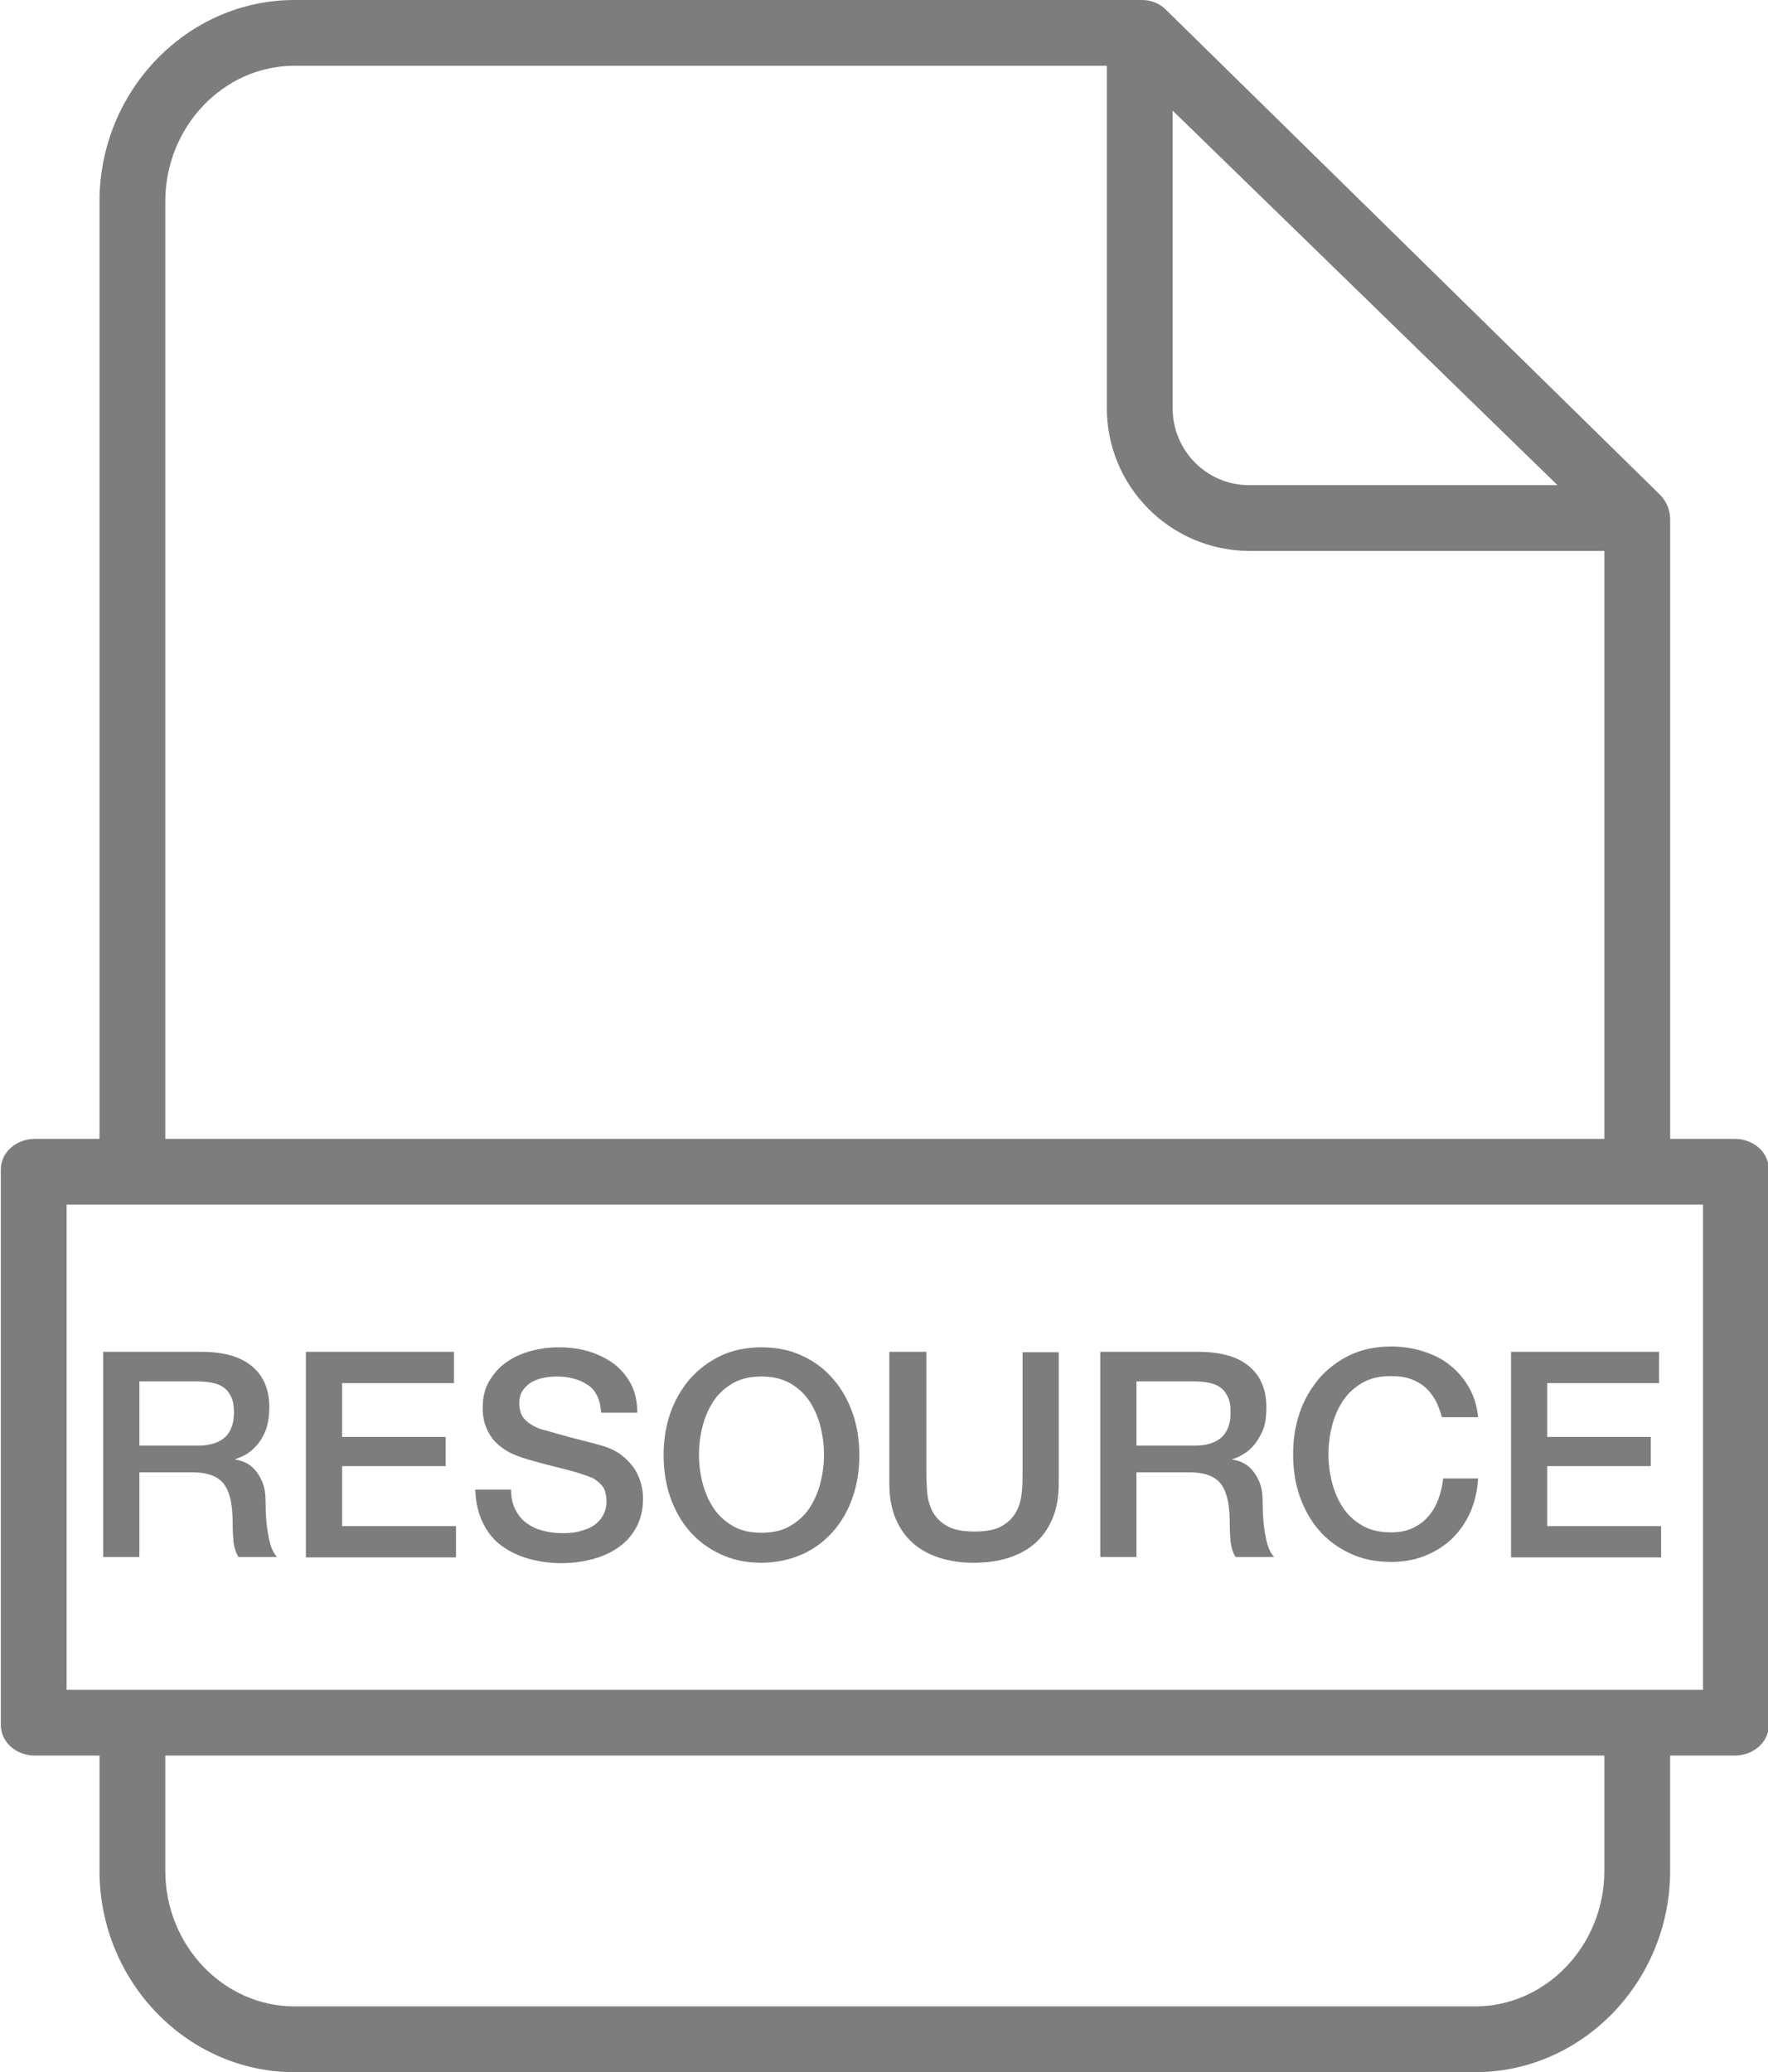
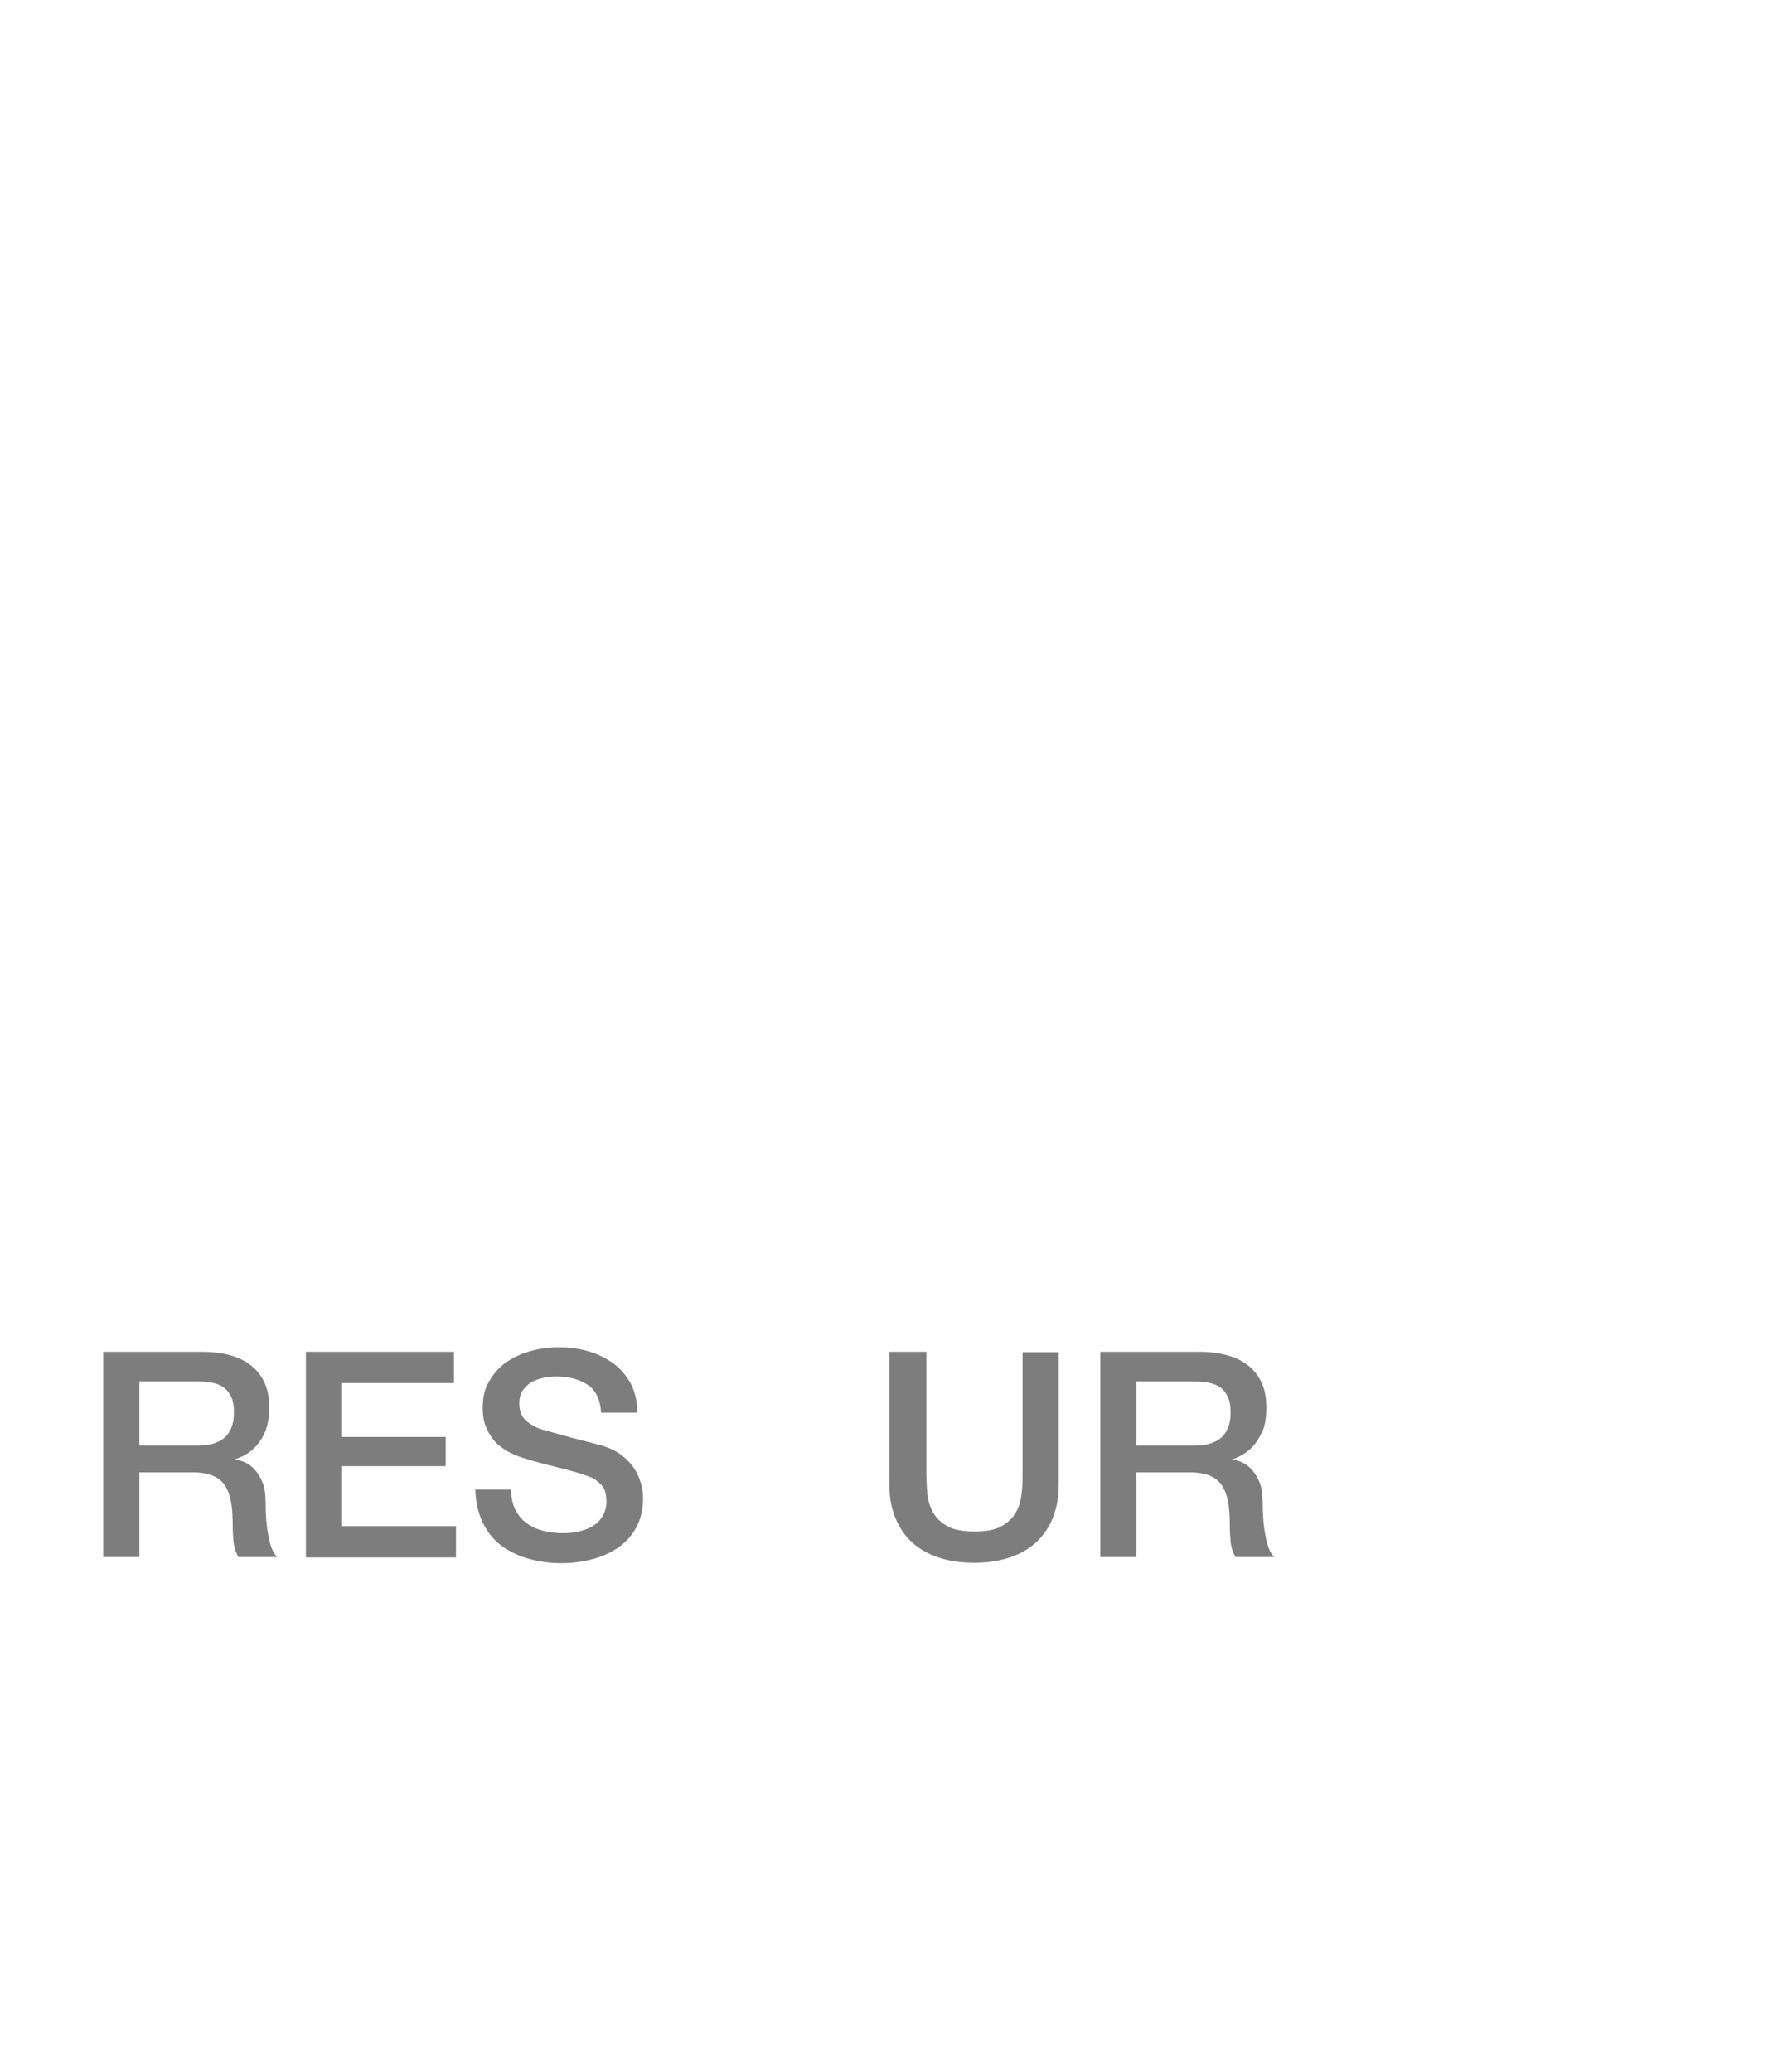
<svg xmlns="http://www.w3.org/2000/svg" version="1.1" id="Layer_1" x="0px" y="0px" viewBox="0 0 430 504" style="enable-background:new 0 0 430 504;" xml:space="preserve">
  <style type="text/css">
	.st0{fill:#7D7D7D;}
</style>
  <title>APP</title>
  <g>
-     <path class="st0" d="M421.9,277h-15.7V126c-0.1-2.2-1-4.2-2.5-5.7L283.5,2.3C282,0.8,279.9,0,277.8,0H71.6c-26,0-47.4,22-47.4,49   v228H8.5c-4.4,0-8.3,3.1-8.3,7.5v135c0,4.4,3.9,7.5,8.3,7.5h15.7v28c0,27,21.4,49,47.4,49h287.2c26,0,47.4-22,47.4-49v-28h15.7   c4.4,0,8.3-3.1,8.3-7.5v-135C430.2,280.1,426.3,277,421.9,277z M285.2,26.9l93.6,91.1h-75.2c-10.3-0.1-18.5-8.6-18.4-18.9l0,0   L285.2,26.9L285.2,26.9z M40.2,49c0-18.2,14.2-33,31.4-33h197.6v83.1c-0.1,19.1,15.3,34.7,34.4,34.9h86.6v143h-350V49z M390.2,455   c0,18.2-14.2,33-31.4,33H71.6c-17.2,0-31.4-14.8-31.4-33v-28h350V455z M414.2,411h-398V293h398V411z" />
-   </g>
+     </g>
  <g>
    <path class="st0" d="M25.2,328.8H49c5.5,0,9.6,1.2,12.4,3.6c2.8,2.4,4.1,5.7,4.1,9.9c0,2.4-0.4,4.4-1,5.9c-0.7,1.6-1.5,2.8-2.5,3.8   c-0.9,1-1.9,1.6-2.8,2.1c-0.9,0.4-1.6,0.7-2,0.8v0.1c0.7,0.1,1.6,0.3,2.4,0.7c0.9,0.4,1.7,1,2.4,1.8c0.7,0.8,1.4,1.9,1.9,3.2   c0.5,1.3,0.7,2.9,0.7,4.9c0,2.9,0.2,5.6,0.7,8c0.4,2.4,1.1,4.1,2.1,5.1h-9.4c-0.7-1.1-1-2.3-1.2-3.6c-0.1-1.3-0.2-2.6-0.2-3.8   c0-2.3-0.1-4.3-0.4-5.9c-0.3-1.7-0.8-3-1.5-4.1c-0.7-1.1-1.8-1.9-3-2.4c-1.3-0.5-2.9-0.8-4.9-0.8H33.9v20.6h-8.8V328.8z    M33.9,351.6h14.4c2.8,0,4.9-0.7,6.4-2c1.4-1.3,2.2-3.3,2.2-6c0-1.6-0.2-2.9-0.7-3.9c-0.5-1-1.1-1.8-1.9-2.3   c-0.8-0.6-1.8-0.9-2.8-1.1c-1.1-0.2-2.1-0.3-3.3-0.3H33.9V351.6z" />
    <path class="st0" d="M74.4,328.8h36v7.6H83.2v13.1h25.2v7.1H83.2v14.6h27.7v7.6H74.4V328.8z" />
    <path class="st0" d="M124.3,362.2c0,1.9,0.3,3.5,1,4.9c0.7,1.4,1.6,2.5,2.7,3.3c1.2,0.9,2.5,1.5,4,1.9c1.5,0.4,3.2,0.6,4.9,0.6   c1.9,0,3.5-0.2,4.9-0.7c1.4-0.4,2.5-1,3.3-1.7s1.4-1.5,1.8-2.4c0.4-0.9,0.6-1.8,0.6-2.8c0-1.9-0.4-3.3-1.3-4.2   c-0.9-0.9-1.8-1.6-2.8-1.9c-1.8-0.7-3.8-1.3-6.2-1.9c-2.4-0.6-5.3-1.3-8.7-2.3c-2.1-0.6-3.9-1.3-5.4-2.2c-1.4-0.9-2.6-1.9-3.4-3   c-0.8-1.1-1.4-2.3-1.8-3.6s-0.5-2.5-0.5-3.8c0-2.5,0.5-4.7,1.6-6.5c1.1-1.8,2.4-3.4,4.2-4.6c1.7-1.2,3.7-2.1,5.9-2.7   c2.2-0.6,4.4-0.9,6.7-0.9c2.6,0,5.1,0.3,7.4,1c2.3,0.7,4.3,1.7,6.1,3c1.8,1.4,3.1,3,4.2,5c1,2,1.5,4.3,1.5,6.9h-8.8   c-0.2-3.2-1.3-5.5-3.3-6.8s-4.5-2-7.5-2c-1,0-2.1,0.1-3.1,0.3c-1.1,0.2-2.1,0.6-2.9,1c-0.9,0.5-1.6,1.2-2.2,2   c-0.6,0.8-0.9,1.9-0.9,3.2c0,1.8,0.5,3.2,1.6,4.2c1.1,1,2.5,1.8,4.3,2.3c0.2,0,0.9,0.2,2.2,0.6c1.3,0.4,2.7,0.7,4.3,1.2   c1.6,0.4,3.1,0.8,4.7,1.2c1.5,0.4,2.6,0.7,3.3,0.9c1.6,0.5,3.1,1.2,4.3,2.1c1.2,0.9,2.2,1.9,3,3c0.8,1.1,1.4,2.4,1.8,3.7   c0.4,1.3,0.6,2.6,0.6,3.9c0,2.8-0.6,5.2-1.7,7.2c-1.1,2-2.6,3.6-4.5,4.9c-1.9,1.3-4,2.2-6.4,2.8c-2.4,0.6-4.8,0.9-7.3,0.9   c-2.8,0-5.5-0.4-8-1.1c-2.5-0.7-4.7-1.8-6.6-3.2c-1.9-1.4-3.4-3.3-4.5-5.6s-1.7-4.9-1.8-8H124.3z" />
-     <path class="st0" d="M185.2,327.7c3.7,0,7.1,0.7,10,2.1c3,1.4,5.5,3.3,7.5,5.7c2.1,2.4,3.6,5.2,4.7,8.3c1.1,3.2,1.6,6.5,1.6,10.1   c0,3.6-0.5,7-1.6,10.2c-1.1,3.2-2.7,6-4.7,8.3c-2.1,2.4-4.6,4.3-7.5,5.6s-6.3,2.1-10,2.1s-7.1-0.7-10-2.1c-3-1.4-5.5-3.3-7.5-5.6   c-2.1-2.4-3.6-5.2-4.7-8.3c-1.1-3.2-1.6-6.6-1.6-10.2c0-3.5,0.5-6.9,1.6-10.1c1.1-3.2,2.7-5.9,4.7-8.3c2.1-2.4,4.6-4.3,7.5-5.7   C178.1,328.4,181.5,327.7,185.2,327.7z M185.2,334.8c-2.7,0-5,0.5-6.9,1.6c-1.9,1.1-3.5,2.5-4.7,4.3c-1.2,1.8-2.1,3.8-2.7,6.1   c-0.6,2.3-0.9,4.6-0.9,7s0.3,4.7,0.9,7c0.6,2.3,1.5,4.3,2.7,6.1c1.2,1.8,2.8,3.2,4.7,4.3c1.9,1.1,4.2,1.6,6.9,1.6   c2.7,0,5-0.5,6.9-1.6c1.9-1.1,3.5-2.5,4.7-4.3c1.2-1.8,2.1-3.8,2.7-6.1c0.6-2.3,0.9-4.6,0.9-7s-0.3-4.7-0.9-7   c-0.6-2.3-1.5-4.3-2.7-6.1c-1.2-1.8-2.8-3.2-4.7-4.3C190.1,335.3,187.8,334.8,185.2,334.8z" />
    <path class="st0" d="M216.5,328.8h8.8V358c0,1.7,0.1,3.4,0.2,5.1c0.2,1.7,0.6,3.3,1.4,4.7c0.8,1.4,1.9,2.5,3.5,3.4   c1.6,0.9,3.8,1.3,6.6,1.3s5.1-0.4,6.6-1.3c1.6-0.9,2.7-2,3.5-3.4c0.8-1.4,1.2-2.9,1.4-4.7c0.2-1.7,0.2-3.4,0.2-5.1v-29.1h8.8v32   c0,3.2-0.5,6-1.5,8.4c-1,2.4-2.4,4.4-4.2,6c-1.8,1.6-4,2.8-6.5,3.6c-2.5,0.8-5.3,1.2-8.4,1.2c-3.1,0-5.9-0.4-8.4-1.2   c-2.5-0.8-4.7-2-6.5-3.6c-1.8-1.6-3.2-3.6-4.2-6c-1-2.4-1.5-5.2-1.5-8.4V328.8z" />
    <path class="st0" d="M267.6,328.8h23.9c5.5,0,9.6,1.2,12.4,3.6c2.8,2.4,4.1,5.7,4.1,9.9c0,2.4-0.3,4.4-1,5.9s-1.5,2.8-2.5,3.8   c-0.9,1-1.9,1.6-2.8,2.1s-1.6,0.7-2,0.8v0.1c0.7,0.1,1.6,0.3,2.4,0.7c0.9,0.4,1.7,1,2.4,1.8c0.7,0.8,1.4,1.9,1.9,3.2   s0.7,2.9,0.7,4.9c0,2.9,0.2,5.6,0.7,8c0.4,2.4,1.1,4.1,2.1,5.1h-9.4c-0.7-1.1-1-2.3-1.2-3.6c-0.1-1.3-0.2-2.6-0.2-3.8   c0-2.3-0.1-4.3-0.4-5.9c-0.3-1.7-0.8-3-1.5-4.1c-0.7-1.1-1.8-1.9-3-2.4c-1.3-0.5-2.9-0.8-4.9-0.8h-12.9v20.6h-8.8V328.8z    M276.4,351.6h14.3c2.8,0,4.9-0.7,6.4-2c1.4-1.3,2.2-3.3,2.2-6c0-1.6-0.2-2.9-0.7-3.9c-0.5-1-1.1-1.8-1.9-2.3   c-0.8-0.6-1.8-0.9-2.8-1.1s-2.1-0.3-3.3-0.3h-14.2V351.6z" />
-     <path class="st0" d="M350.7,344.7c-0.4-1.4-0.9-2.8-1.5-4c-0.7-1.2-1.5-2.3-2.5-3.2c-1-0.9-2.2-1.6-3.6-2.1c-1.4-0.5-3-0.7-4.8-0.7   c-2.7,0-5,0.5-6.9,1.6c-1.9,1.1-3.5,2.5-4.7,4.3c-1.2,1.8-2.1,3.8-2.7,6.1c-0.6,2.3-0.9,4.6-0.9,7s0.3,4.7,0.9,7   c0.6,2.3,1.5,4.3,2.7,6.1c1.2,1.8,2.8,3.2,4.7,4.3c1.9,1.1,4.2,1.6,6.9,1.6c2,0,3.7-0.3,5.2-1c1.5-0.7,2.8-1.6,3.8-2.8   c1.1-1.2,1.9-2.6,2.5-4.2c0.6-1.6,1-3.3,1.2-5.1h8.5c-0.2,3-0.8,5.7-1.9,8.2c-1.1,2.5-2.6,4.6-4.4,6.4c-1.9,1.8-4.1,3.2-6.6,4.2   c-2.5,1-5.3,1.5-8.3,1.5c-3.7,0-7.1-0.7-10-2.1c-3-1.4-5.5-3.3-7.5-5.6c-2.1-2.4-3.6-5.2-4.7-8.3c-1.1-3.2-1.6-6.6-1.6-10.2   c0-3.5,0.5-6.9,1.6-10.1c1.1-3.2,2.7-5.9,4.7-8.3c2.1-2.4,4.6-4.3,7.5-5.7c3-1.4,6.3-2.1,10-2.1c2.8,0,5.4,0.4,7.9,1.2   c2.5,0.8,4.7,1.9,6.5,3.4c1.9,1.5,3.4,3.3,4.6,5.4c1.2,2.1,1.9,4.5,2.2,7.2H350.7z" />
-     <path class="st0" d="M367.5,328.8h36v7.6h-27.2v13.1h25.2v7.1h-25.2v14.6h27.7v7.6h-36.5V328.8z" />
  </g>
</svg>